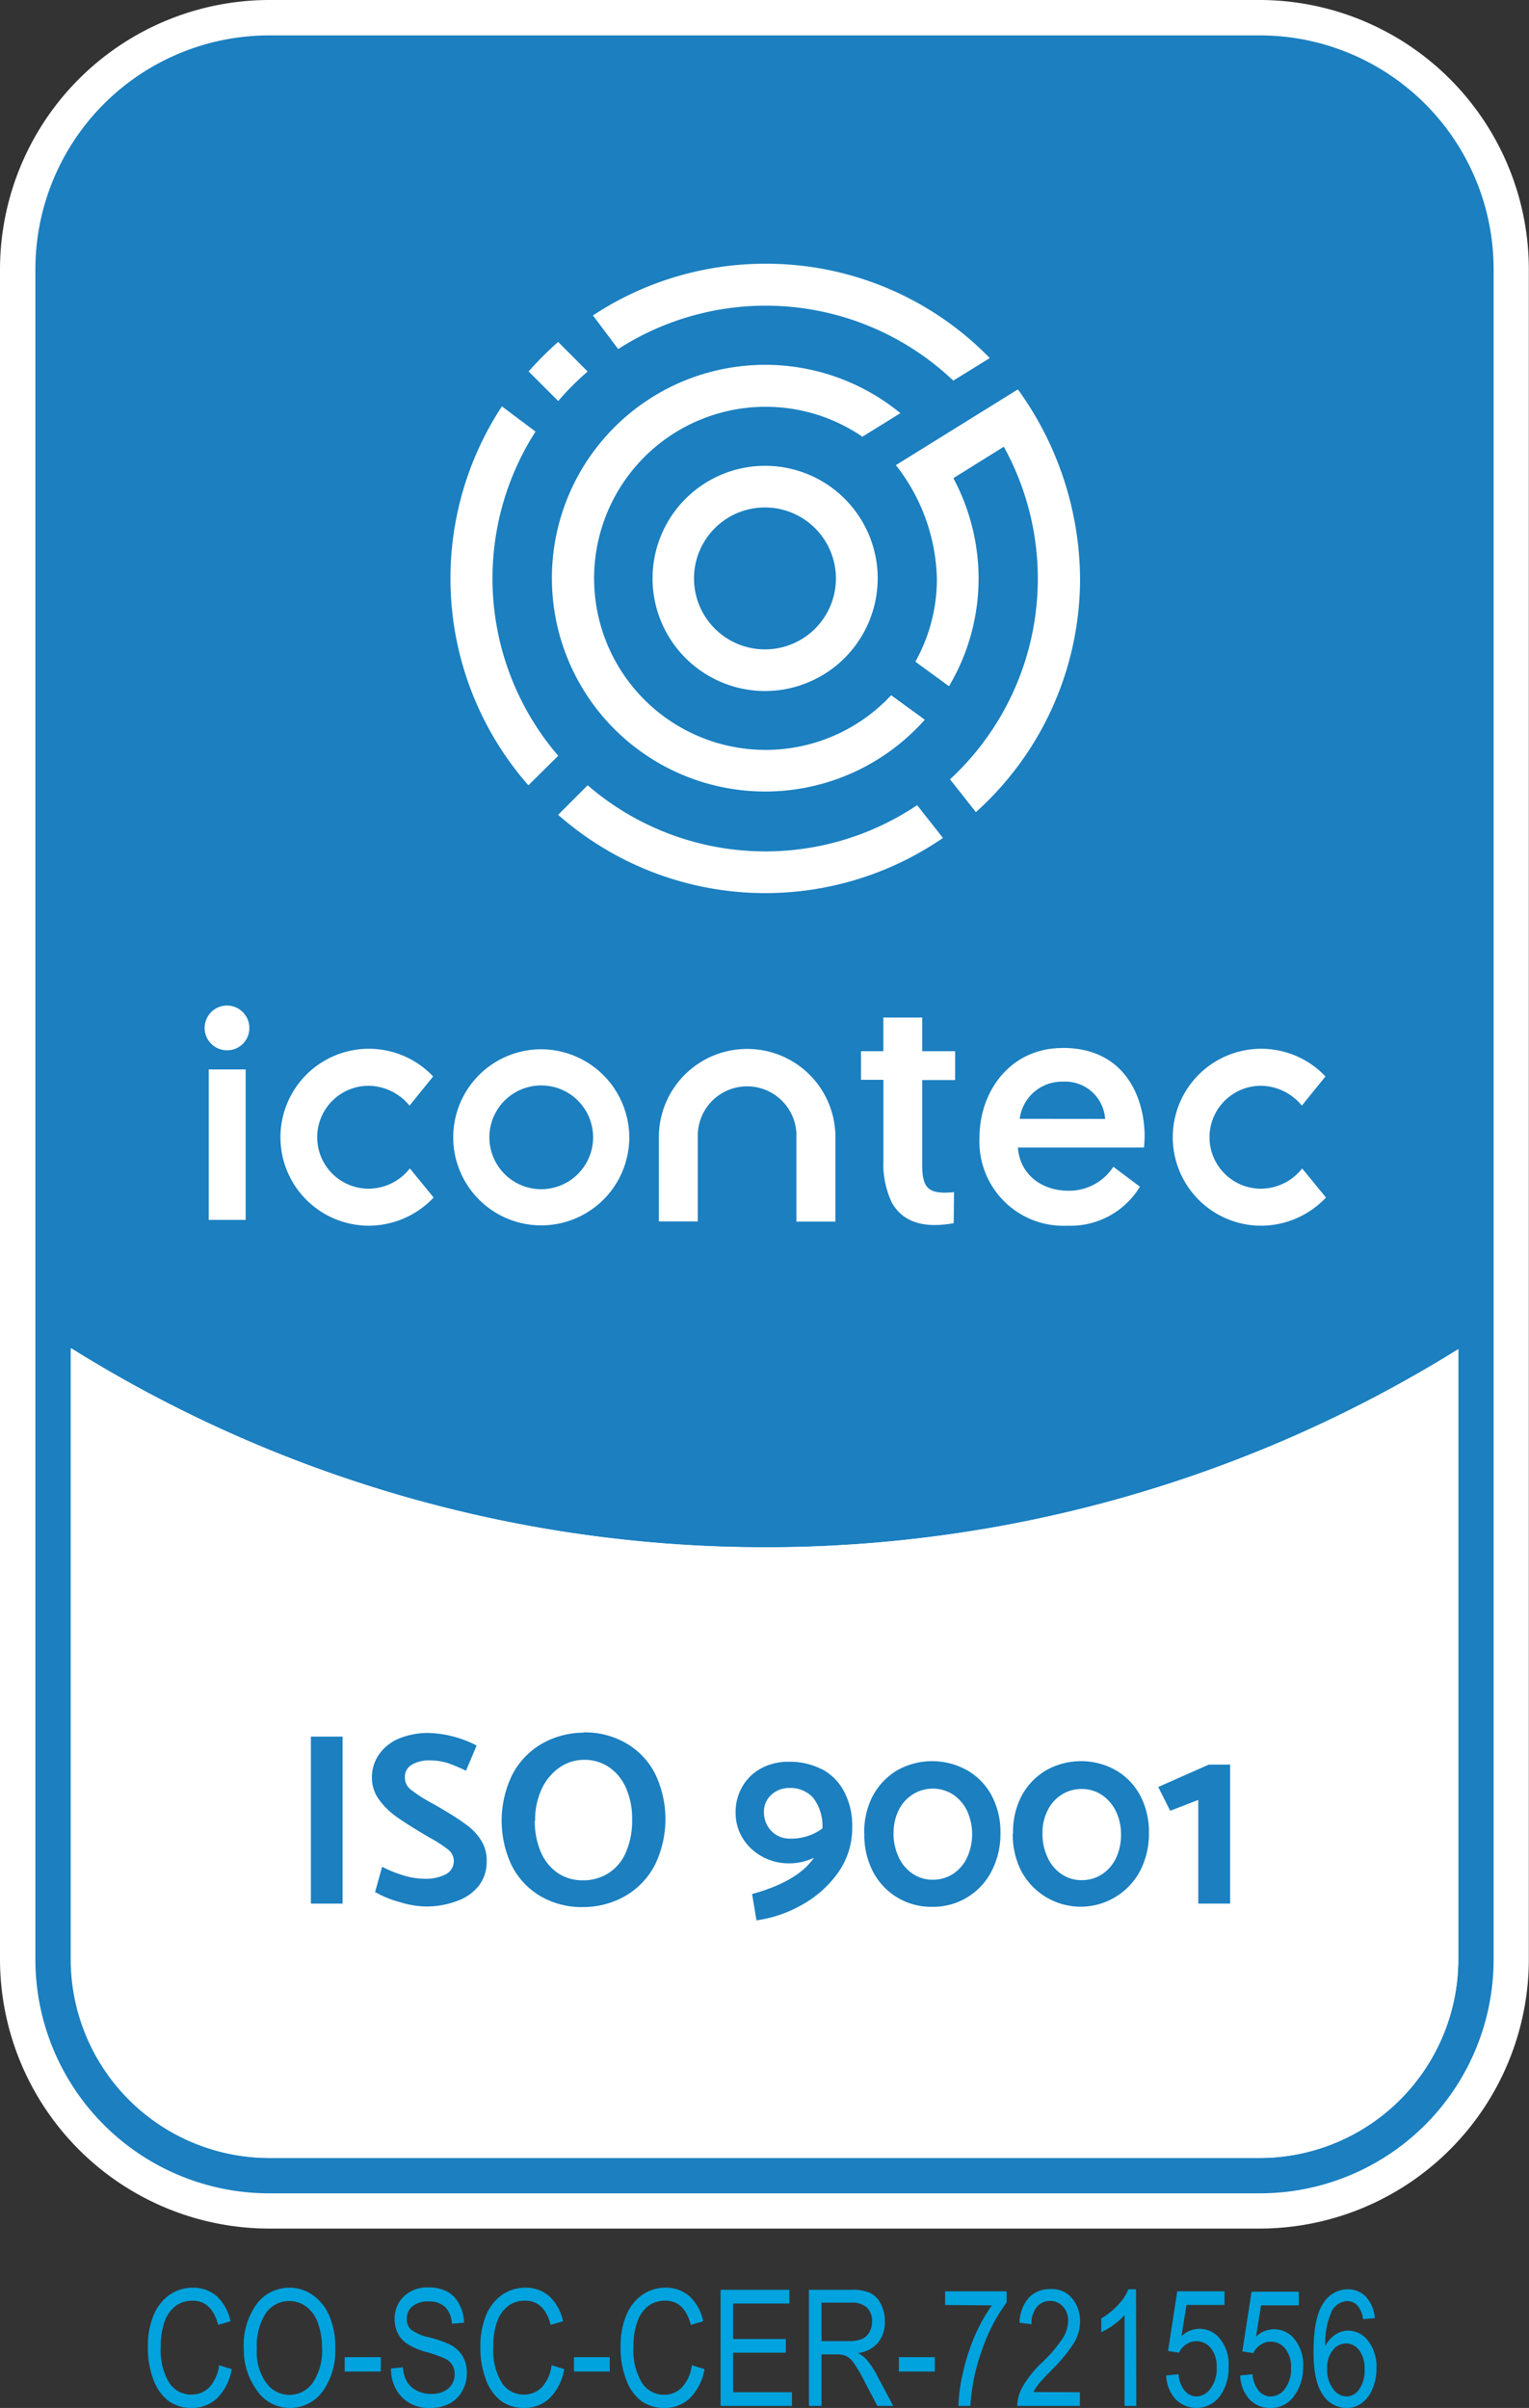
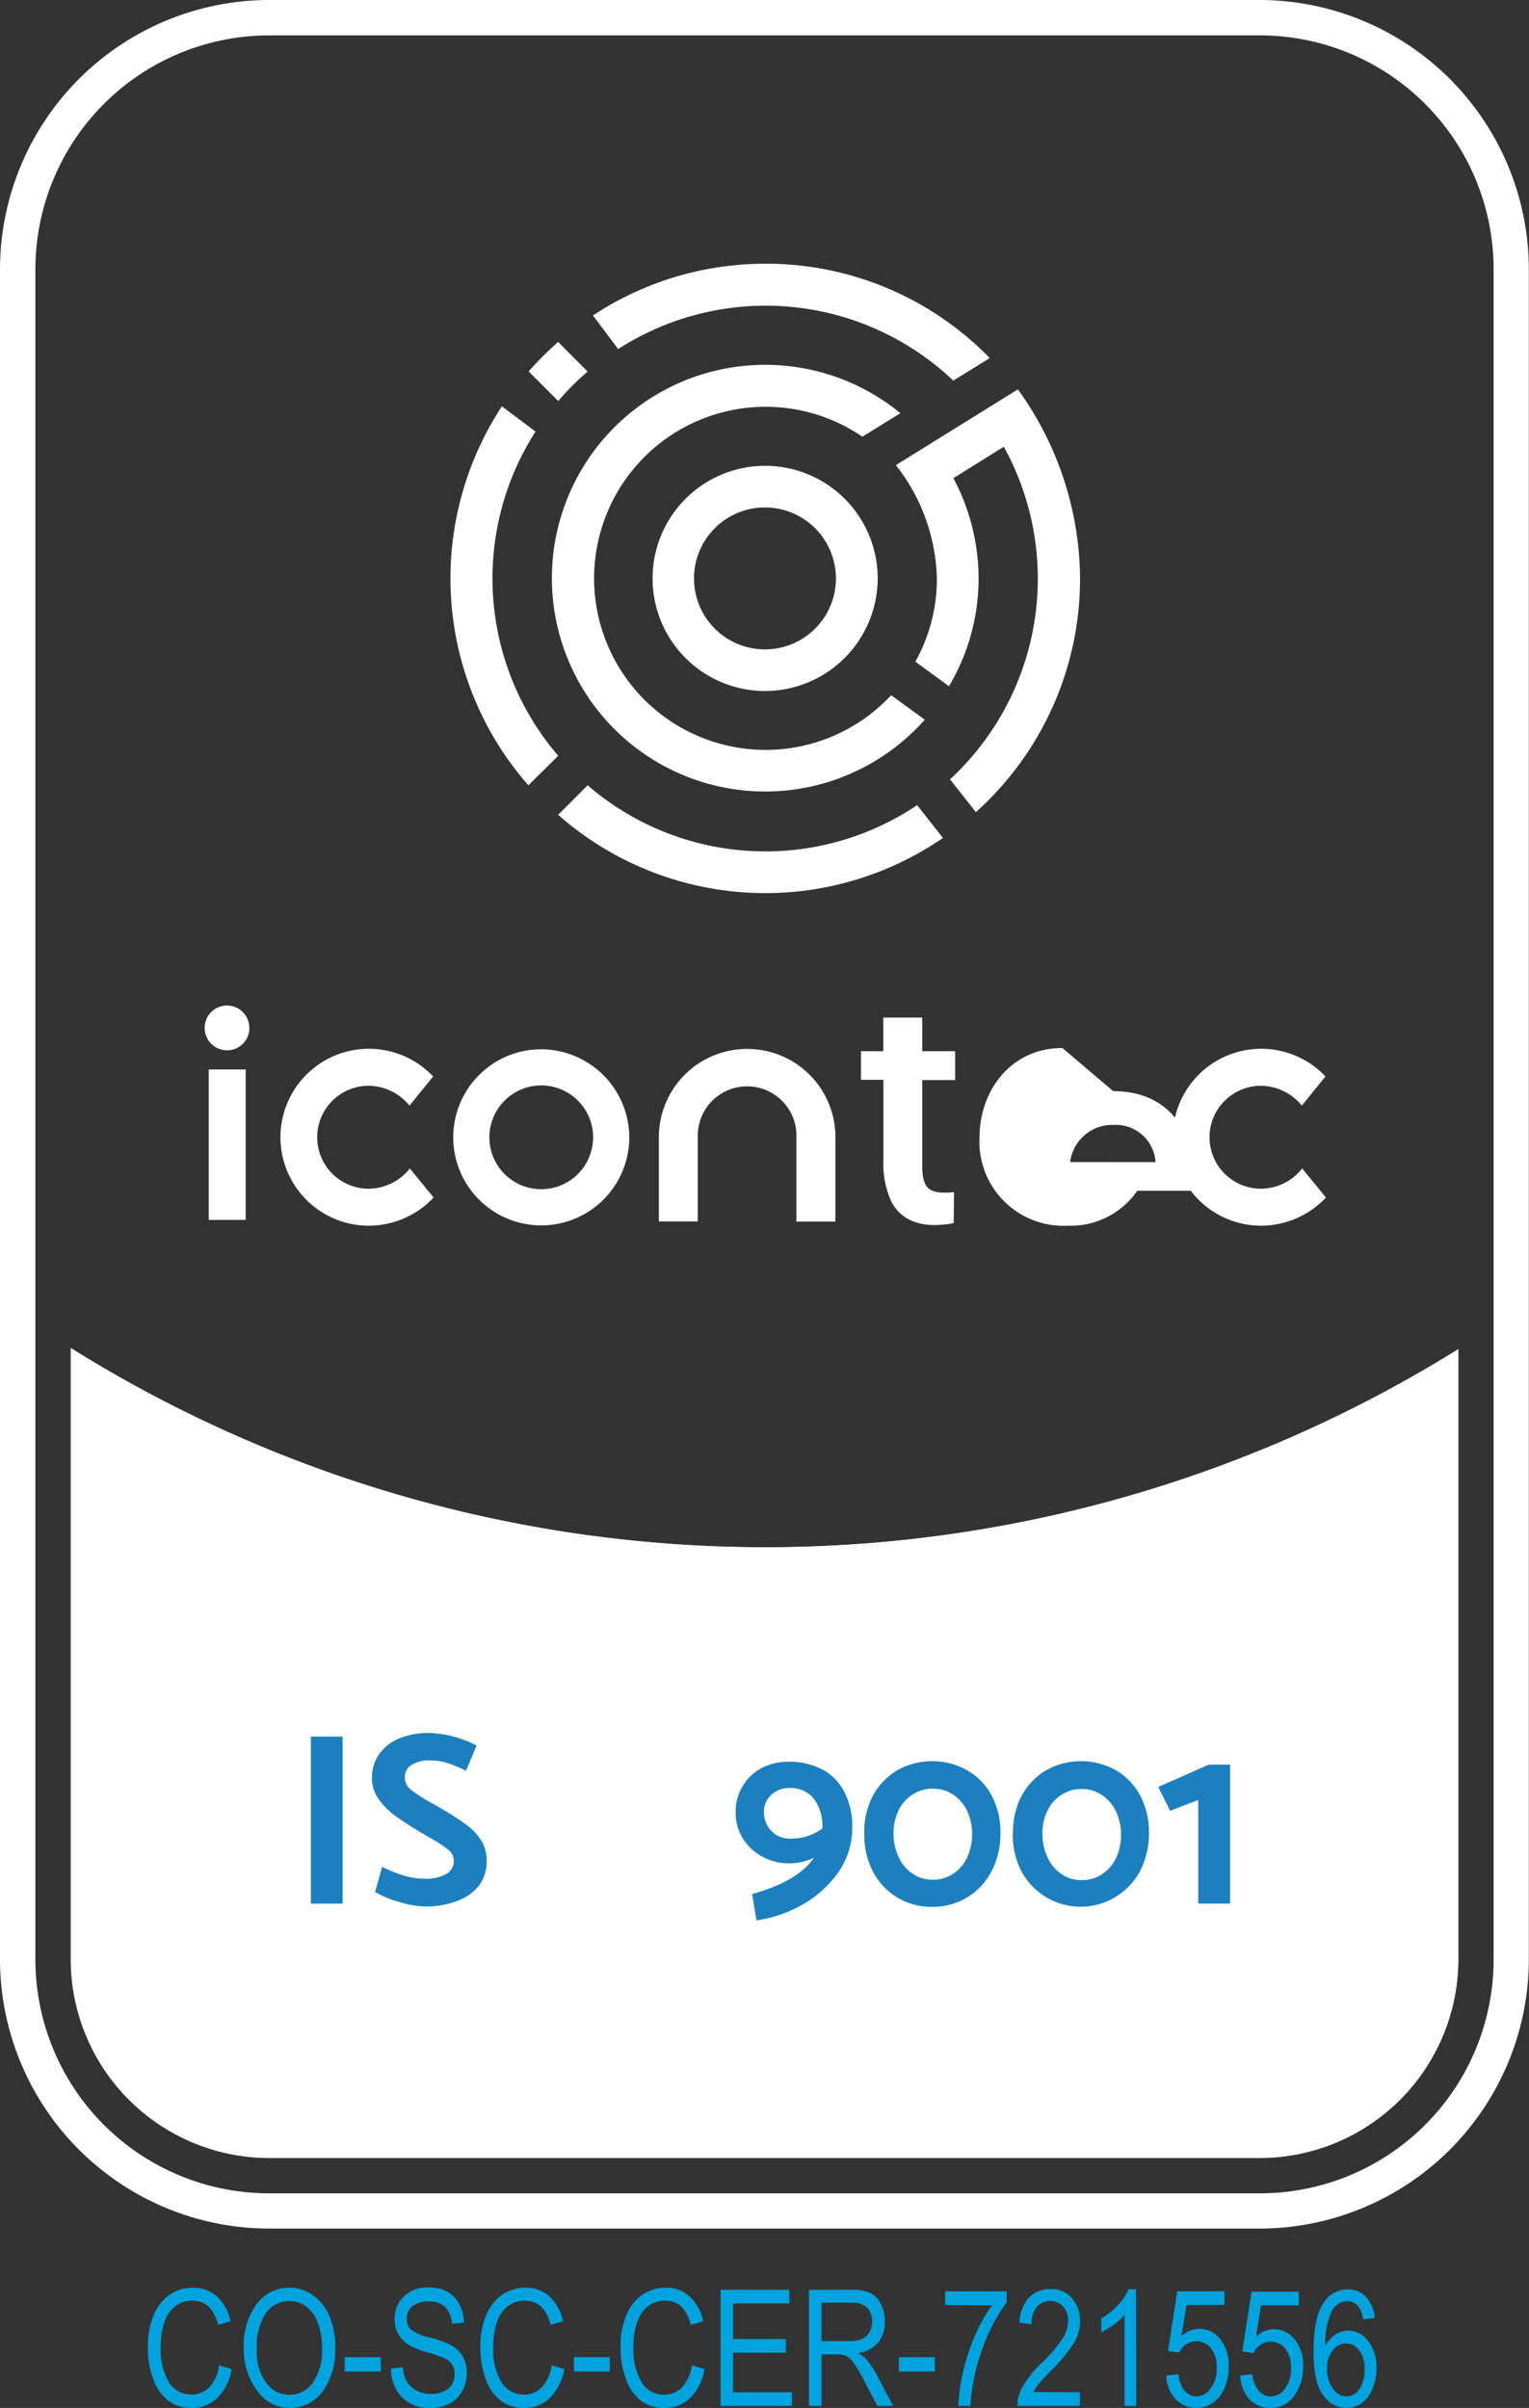
<svg xmlns="http://www.w3.org/2000/svg" viewBox="0 0 181.87 286.33">
  <rect x="0" y="0" width="181.87" height="286.33" fill="#333333" stroke="none" />
  <defs>
    <style>.cls-1{fill:#1b7fc0;}.cls-2{fill:#fff;}.cls-3{fill:#00a3dd;}</style>
  </defs>
  <g id="Capa_2" data-name="Capa 2">
    <g id="Capa_1-2" data-name="Capa 1">
-       <path class="cls-1" d="M32,262.9A30,30,0,0,1,2.1,233V32A30,30,0,0,1,32,2.1H149.85A30,30,0,0,1,179.77,32V233a30,30,0,0,1-29.92,29.92ZM10.51,233A21.54,21.54,0,0,0,32,254.49H149.85A21.53,21.53,0,0,0,171.35,233V164.17a158,158,0,0,1-160.84-.12Z" />
      <path class="cls-2" d="M149.85,4.21A27.81,27.81,0,0,1,177.66,32V233a27.8,27.8,0,0,1-27.81,27.81H32A27.81,27.81,0,0,1,4.21,233V32A27.82,27.82,0,0,1,32,4.21ZM32,256.59H149.85A23.64,23.64,0,0,0,173.46,233V160.43a155.92,155.92,0,0,1-165-.12V233A23.63,23.63,0,0,0,32,256.59M149.85,0H32A32.06,32.06,0,0,0,0,32V233a32.05,32.05,0,0,0,32,32H149.85a32.05,32.05,0,0,0,32-32V32a32.06,32.06,0,0,0-32-32M32,252.38A19.42,19.42,0,0,1,12.62,233V167.7a160.22,160.22,0,0,0,156.63.11V233a19.42,19.42,0,0,1-19.4,19.4Z" />
      <path class="cls-2" d="M173.46,160.43V233a23.64,23.64,0,0,1-23.61,23.61H32A23.63,23.63,0,0,1,8.41,233V160.31a155.92,155.92,0,0,0,165.05.12" />
      <rect class="cls-1" x="36.98" y="206.5" width="3.77" height="19.86" />
      <path class="cls-1" d="M44.6,225.05l.85-3.07a15.06,15.06,0,0,0,2.45,1,8.66,8.66,0,0,0,2.51.42,5.15,5.15,0,0,0,2.66-.55,1.77,1.77,0,0,0,.91-1.61,1.74,1.74,0,0,0-.71-1.33,15.09,15.09,0,0,0-2.21-1.42l-.88-.52c-1.3-.78-2.34-1.45-3.11-2a9,9,0,0,1-2-2,4.34,4.34,0,0,1-.83-2.58,4.75,4.75,0,0,1,.82-2.74,5.47,5.47,0,0,1,2.35-1.9,9,9,0,0,1,3.67-.68,13.22,13.22,0,0,1,5.61,1.49l-1.26,3a18.63,18.63,0,0,0-2.17-.91,6.92,6.92,0,0,0-2.12-.32,4,4,0,0,0-2.15.51,1.64,1.64,0,0,0-.83,1.51,1.78,1.78,0,0,0,.65,1.41A16.37,16.37,0,0,0,51,214.21l.94.52.84.5A30.05,30.05,0,0,1,55.5,217a6.85,6.85,0,0,1,1.71,1.81,4.48,4.48,0,0,1,.68,2.5,4.76,4.76,0,0,1-.86,2.83A5.65,5.65,0,0,1,54.49,226a10.36,10.36,0,0,1-4,.7,11.15,11.15,0,0,1-3-.54,11.86,11.86,0,0,1-2.82-1.15" />
-       <path class="cls-1" d="M69.38,206a9.74,9.74,0,0,1,5.22,1.36A8.79,8.79,0,0,1,78,211.08a12.49,12.49,0,0,1-.07,10.62,9.16,9.16,0,0,1-3.43,3.68,10.12,10.12,0,0,1-5.1,1.39,9.71,9.71,0,0,1-5.22-1.36,8.84,8.84,0,0,1-3.36-3.68,12.47,12.47,0,0,1,.06-10.59,9.1,9.1,0,0,1,3.43-3.71,10.12,10.12,0,0,1,5.09-1.4m-5.79,10.46a9.34,9.34,0,0,0,.7,3.69,5.77,5.77,0,0,0,2,2.52,5.27,5.27,0,0,0,3,.89,5.55,5.55,0,0,0,3-.81,5.45,5.45,0,0,0,2.11-2.45,9.51,9.51,0,0,0,.77-4,9,9,0,0,0-.7-3.65,5.75,5.75,0,0,0-2-2.51,5.17,5.17,0,0,0-3-.91,5.11,5.11,0,0,0-2.9.89,6.41,6.41,0,0,0-2.14,2.54,8.72,8.72,0,0,0-.8,3.82" />
      <path class="cls-1" d="M97.7,210.34a6.33,6.33,0,0,1,2.67,2.63,8.6,8.6,0,0,1,1,4.22,9.19,9.19,0,0,1-1.78,5.62,13,13,0,0,1-4.41,3.81,15,15,0,0,1-5.2,1.73l-.52-3.13q5.43-1.49,7.36-4.32a6.67,6.67,0,0,1-2.92.67,6.51,6.51,0,0,1-3.27-.82,6.06,6.06,0,0,1-2.3-2.19,5.69,5.69,0,0,1-.83-3,6,6,0,0,1,.82-3.15,5.68,5.68,0,0,1,2.25-2.15,6.74,6.74,0,0,1,3.24-.77,8.31,8.31,0,0,1,3.93.89m-6,7.33a3,3,0,0,0,2.22.92,6.27,6.27,0,0,0,3.86-1.2,5.46,5.46,0,0,0-1.08-3.63,3.61,3.61,0,0,0-2.84-1.19,3.09,3.09,0,0,0-2.16.82,2.64,2.64,0,0,0-.87,2,3.2,3.2,0,0,0,.87,2.29" />
      <path class="cls-1" d="M102.8,218a9.22,9.22,0,0,1,1-4.42,7.84,7.84,0,0,1,2.9-3.06,8.49,8.49,0,0,1,8.36,0A7.55,7.55,0,0,1,118,213.6a9.2,9.2,0,0,1,1,4.38,9.55,9.55,0,0,1-1.05,4.51,7.78,7.78,0,0,1-7.07,4.25,7.77,7.77,0,0,1-7.07-4.24,9.38,9.38,0,0,1-1-4.46m3.47-.09a6.61,6.61,0,0,0,.6,2.85,4.72,4.72,0,0,0,1.67,2,4.2,4.2,0,0,0,2.41.72,4.38,4.38,0,0,0,2.41-.7,4.75,4.75,0,0,0,1.66-1.93,6.71,6.71,0,0,0,0-5.57,4.9,4.9,0,0,0-1.68-1.94,4.47,4.47,0,0,0-4.79,0,4.56,4.56,0,0,0-1.67,1.88,6,6,0,0,0-.6,2.72" />
      <path class="cls-1" d="M120.5,218a9.22,9.22,0,0,1,1-4.42,7.79,7.79,0,0,1,2.91-3.06,8.47,8.47,0,0,1,8.35,0,7.64,7.64,0,0,1,2.9,3.06,9.19,9.19,0,0,1,1,4.38,9.55,9.55,0,0,1-1.05,4.51,8,8,0,0,1-14.14,0,9.38,9.38,0,0,1-1-4.46M124,218a6.47,6.47,0,0,0,.6,2.85,4.7,4.7,0,0,0,1.66,2,4.2,4.2,0,0,0,2.41.72,4.34,4.34,0,0,0,2.41-.7,4.77,4.77,0,0,0,1.67-1.93,6.37,6.37,0,0,0,.59-2.78,6.21,6.21,0,0,0-.61-2.79,4.9,4.9,0,0,0-1.68-1.94,4.26,4.26,0,0,0-2.41-.7,4.3,4.3,0,0,0-2.38.69,4.53,4.53,0,0,0-1.66,1.88A5.85,5.85,0,0,0,124,218" />
      <polygon class="cls-1" points="142.53 226.36 142.53 214.03 139.19 215.32 137.77 212.49 143.78 209.83 146.32 209.83 146.32 226.36 142.53 226.36" />
      <path class="cls-2" d="M91,82.17a13.39,13.39,0,1,1,13.4-13.38A13.42,13.42,0,0,1,91,82.17m0-21.83a8.44,8.44,0,1,0,8.43,8.44A8.45,8.45,0,0,0,91,60.34" />
      <path class="cls-2" d="M66.4,89.87a32.34,32.34,0,0,1-2.7-38.55l-4-3a37.27,37.27,0,0,0,3.15,45.06Z" />
      <path class="cls-2" d="M62.88,44.17l3.52,3.52a31.35,31.35,0,0,1,3.5-3.51l-3.51-3.52a38.76,38.76,0,0,0-3.51,3.51" />
      <path class="cls-2" d="M91.06,31.36a37.18,37.18,0,0,0-20.53,6.15l3,4a32.4,32.4,0,0,1,39.86,3.75l4.34-2.68A37.09,37.09,0,0,0,91.06,31.36" />
      <path class="cls-2" d="M106,82.67a20.4,20.4,0,1,1-3.42-30.74l4.52-2.8A25.37,25.37,0,1,0,110,85.58Z" />
      <path class="cls-2" d="M109.09,95.74A32.36,32.36,0,0,1,69.9,93.38l-3.51,3.51a37.28,37.28,0,0,0,45.77,2.75Z" />
      <path class="cls-2" d="M121.06,46.31l-14.5,9a22.66,22.66,0,0,1,4.88,13.51,20.16,20.16,0,0,1-2.56,9.86l4,2.92A25.09,25.09,0,0,0,116.4,68.8a25.36,25.36,0,0,0-3-11.94l6-3.74A32.47,32.47,0,0,1,113,92.67l3.08,3.9a37.3,37.3,0,0,0,12.39-27.76,38.79,38.79,0,0,0-7.39-22.5" />
      <path class="cls-2" d="M64.36,124.77a10.47,10.47,0,1,0,10.49,10.48,10.51,10.51,0,0,0-10.49-10.48m0,16.64a6.17,6.17,0,1,1,6.19-6.16,6.18,6.18,0,0,1-6.19,6.16" />
      <path class="cls-2" d="M29.22,145.06H24.83V127.17h4.39ZM27,124.89a2.66,2.66,0,1,1,2.66-2.66A2.63,2.63,0,0,1,27,124.89" />
      <path class="cls-2" d="M88.88,124.73a10.49,10.49,0,0,0-10.51,10.46v10.05H83V134.86a5.87,5.87,0,0,1,11.73-.1v10.5h4.64V135.2a10.48,10.48,0,0,0-10.49-10.47" />
      <path class="cls-2" d="M113.48,141.76h0s-.69.06-1,.06c-1.88,0-2.78-.48-2.78-3.15V128.43h3.91V125h-3.91v-4h-4.63v4h-2.66v3.4h2.67V138a10.65,10.65,0,0,0,1,5c1,1.77,2.68,2.67,5.1,2.67a13,13,0,0,0,2.26-.22Z" />
      <path class="cls-2" d="M43.83,145.75A10.52,10.52,0,1,1,51.52,128l-2.81,3.47a6.37,6.37,0,0,0-4.86-2.36,6.12,6.12,0,1,0,0,12.24,6.28,6.28,0,0,0,4.9-2.41l2.83,3.46a10.65,10.65,0,0,1-7.74,3.35" />
      <path class="cls-2" d="M150,145.75A10.52,10.52,0,1,1,157.66,128l-2.81,3.47a6.37,6.37,0,0,0-4.86-2.36,6.12,6.12,0,1,0,0,12.24,6.28,6.28,0,0,0,4.9-2.41l2.83,3.46a10.65,10.65,0,0,1-7.74,3.35" />
-       <path class="cls-2" d="M126.37,124.62c-6.15,0-9.86,5.1-9.86,10.63A10,10,0,0,0,127,145.75a9.64,9.64,0,0,0,8.59-4.64l-3.16-2.37a6.26,6.26,0,0,1-5.35,2.85c-3.29,0-5.8-2.05-6-5.14h15s.07-1,.07-1.31c0-4.51-2.25-10.53-9.73-10.53m-5.13,8.43a5.06,5.06,0,0,1,5.16-4.42,4.75,4.75,0,0,1,5,4.43Z" />
+       <path class="cls-2" d="M126.37,124.62c-6.15,0-9.86,5.1-9.86,10.63A10,10,0,0,0,127,145.75a9.64,9.64,0,0,0,8.59-4.64l-3.16-2.37a6.26,6.26,0,0,1-5.35,2.85h15s.07-1,.07-1.31c0-4.51-2.25-10.53-9.73-10.53m-5.13,8.43a5.06,5.06,0,0,1,5.16-4.42,4.75,4.75,0,0,1,5,4.43Z" />
      <path class="cls-3" d="M26.06,281.25l1.5.46a6.37,6.37,0,0,1-1.74,3.47,4.33,4.33,0,0,1-3,1.15,4.63,4.63,0,0,1-2.69-.77,5.45,5.45,0,0,1-1.83-2.47,10.36,10.36,0,0,1-.71-4,9.44,9.44,0,0,1,.71-3.86,5.49,5.49,0,0,1,1.93-2.39,4.8,4.8,0,0,1,2.72-.81,4.23,4.23,0,0,1,2.82,1,5.6,5.6,0,0,1,1.65,3l-1.47.42c-.51-1.91-1.52-2.87-3-2.87a3.29,3.29,0,0,0-2,.58,3.91,3.91,0,0,0-1.33,1.8,8.4,8.4,0,0,0-.5,3.11,7.42,7.42,0,0,0,1,4.25,3.09,3.09,0,0,0,2.66,1.42,2.94,2.94,0,0,0,2.12-.87A4.71,4.71,0,0,0,26.06,281.25Z" />
      <path class="cls-3" d="M29,279.36a8.36,8.36,0,0,1,1.56-5.43,4.84,4.84,0,0,1,3.87-1.9,4.74,4.74,0,0,1,2.73.85,5.71,5.71,0,0,1,2,2.47,9.38,9.38,0,0,1,.72,3.85,8.35,8.35,0,0,1-1.39,5,4.76,4.76,0,0,1-4,2.13,4.7,4.7,0,0,1-4-2.19A8.15,8.15,0,0,1,29,279.36Zm1.55,0a6.2,6.2,0,0,0,1.13,4,3.38,3.38,0,0,0,5.5,0,6.71,6.71,0,0,0,1.12-4.19,8.35,8.35,0,0,0-.58-3.18,4,4,0,0,0-1.33-1.73,3.25,3.25,0,0,0-1.95-.64A3.39,3.39,0,0,0,31.66,275,7.16,7.16,0,0,0,30.56,279.39Z" />
      <path class="cls-3" d="M41,282v-1.71H45.3V282Z" />
      <path class="cls-3" d="M46.51,281.64l1.41-.15a4.13,4.13,0,0,0,.52,1.78,2.9,2.9,0,0,0,1.14,1,3.59,3.59,0,0,0,1.68.39,3.08,3.08,0,0,0,2.08-.65,2.19,2.19,0,0,0,.74-1.7,2.07,2.07,0,0,0-.27-1.07,2.11,2.11,0,0,0-.81-.75,15.13,15.13,0,0,0-2.34-.82,8.27,8.27,0,0,1-2.28-1,3.2,3.2,0,0,1-1.06-1.22,3.63,3.63,0,0,1-.38-1.67A3.68,3.68,0,0,1,48,273.1,4,4,0,0,1,51,272a4.71,4.71,0,0,1,2.21.5A3.58,3.58,0,0,1,54.63,274a4.73,4.73,0,0,1,.56,2.19l-1.44.13a3,3,0,0,0-.81-2,2.7,2.7,0,0,0-1.94-.65,2.9,2.9,0,0,0-1.94.57,1.83,1.83,0,0,0-.67,1.47,1.69,1.69,0,0,0,.49,1.3,5.69,5.69,0,0,0,2.2.93,13.89,13.89,0,0,1,2.35.81A3.76,3.76,0,0,1,55,280.12a3.87,3.87,0,0,1,.53,2.06,4.29,4.29,0,0,1-.56,2.16,3.71,3.71,0,0,1-1.51,1.48,4.85,4.85,0,0,1-2.3.51,4.45,4.45,0,0,1-3.35-1.27A4.77,4.77,0,0,1,46.51,281.64Z" />
      <path class="cls-3" d="M65.61,281.25l1.51.46a6.44,6.44,0,0,1-1.75,3.47,4.31,4.31,0,0,1-3,1.15,4.63,4.63,0,0,1-2.69-.77,5.52,5.52,0,0,1-1.83-2.47,10.36,10.36,0,0,1-.71-4,9.44,9.44,0,0,1,.71-3.86,5.49,5.49,0,0,1,1.93-2.39,4.8,4.8,0,0,1,2.72-.81,4.23,4.23,0,0,1,2.82,1,5.6,5.6,0,0,1,1.65,3l-1.47.42c-.5-1.91-1.51-2.87-3-2.87a3.29,3.29,0,0,0-2,.58,3.91,3.91,0,0,0-1.33,1.8,8.42,8.42,0,0,0-.49,3.11,7.35,7.35,0,0,0,1,4.25,3.08,3.08,0,0,0,2.65,1.42,2.94,2.94,0,0,0,2.12-.87A4.71,4.71,0,0,0,65.61,281.25Z" />
      <path class="cls-3" d="M68.27,282v-1.71h4.26V282Z" />
      <path class="cls-3" d="M82.29,281.25l1.51.46a6.31,6.31,0,0,1-1.75,3.47,4.29,4.29,0,0,1-3,1.15,4.63,4.63,0,0,1-2.69-.77,5.38,5.38,0,0,1-1.83-2.47,10.18,10.18,0,0,1-.71-4,9.27,9.27,0,0,1,.71-3.86,5.42,5.42,0,0,1,1.93-2.39,4.77,4.77,0,0,1,2.71-.81,4.19,4.19,0,0,1,2.82,1,5.47,5.47,0,0,1,1.65,3l-1.47.42c-.5-1.91-1.51-2.87-3-2.87a3.34,3.34,0,0,0-2,.58,4,4,0,0,0-1.32,1.8,8.4,8.4,0,0,0-.5,3.11,7.42,7.42,0,0,0,1,4.25A3.09,3.09,0,0,0,79,284.76a2.92,2.92,0,0,0,2.11-.87A4.65,4.65,0,0,0,82.29,281.25Z" />
      <path class="cls-3" d="M85.71,286.09V272.28h8.18v1.63H87.2v4.22h6.27v1.63H87.2v4.7h7v1.63Z" />
      <path class="cls-3" d="M96.22,286.09V272.28h5a5.21,5.21,0,0,1,2.32.39,2.88,2.88,0,0,1,1.23,1.28,4.38,4.38,0,0,1,.48,2.09,3.82,3.82,0,0,1-.81,2.53,3.73,3.73,0,0,1-2.37,1.23,4,4,0,0,1,1,.77,9.83,9.83,0,0,1,1.18,1.76l2,3.76h-1.89l-1.51-2.87a17.53,17.53,0,0,0-1.32-2.27,2.68,2.68,0,0,0-.87-.79,2.83,2.83,0,0,0-1.17-.2H97.72v6.13Zm1.5-7.71h3.22a3.9,3.9,0,0,0,1.6-.26,1.92,1.92,0,0,0,.87-.8,2.49,2.49,0,0,0,.32-1.27,2.2,2.2,0,0,0-.61-1.65,2.55,2.55,0,0,0-1.82-.59H97.72Z" />
      <path class="cls-3" d="M106.92,282v-1.71h4.27V282Z" />
      <path class="cls-3" d="M112.42,274.09v-1.63h7.32v1.32a20.58,20.58,0,0,0-2.89,5.54,23.78,23.78,0,0,0-1.43,6.77H114a20.12,20.12,0,0,1,.55-4,24.35,24.35,0,0,1,1.43-4.4,19.89,19.89,0,0,1,2-3.56Z" />
      <path class="cls-3" d="M128.45,284.46v1.63H121a4.58,4.58,0,0,1,.6-2.21,12.43,12.43,0,0,1,2.29-2.9,16.66,16.66,0,0,0,2.56-3,4.08,4.08,0,0,0,.6-2,2.45,2.45,0,0,0-.62-1.72,2.1,2.1,0,0,0-3.11.06,3,3,0,0,0-.62,2.06l-1.43-.18a4.65,4.65,0,0,1,1.12-3,3.43,3.43,0,0,1,2.57-1,3.09,3.09,0,0,1,2.62,1.17,4.23,4.23,0,0,1,.89,2.66,5,5,0,0,1-.69,2.52,18.57,18.57,0,0,1-2.65,3.23c-.83.85-1.37,1.43-1.61,1.74a5.26,5.26,0,0,0-.59.92Z" />
      <path class="cls-3" d="M135.16,286.09h-1.4v-10.8a7.55,7.55,0,0,1-1.29,1.15,8.51,8.51,0,0,1-1.48.89v-1.64a8.84,8.84,0,0,0,2-1.61,6,6,0,0,0,1.23-1.86h.91Z" />
      <path class="cls-3" d="M138.72,282.47l1.46-.15a3.48,3.48,0,0,0,.77,2,1.84,1.84,0,0,0,1.39.64A2.09,2.09,0,0,0,144,284a3.87,3.87,0,0,0,.72-2.48,3.45,3.45,0,0,0-.69-2.3,2.17,2.17,0,0,0-1.74-.82,2.1,2.1,0,0,0-1.18.36,2.37,2.37,0,0,0-.87,1l-1.31-.2,1.1-7.1h5.62v1.62h-4.52l-.6,3.72a3.08,3.08,0,0,1,4.61.34,4.78,4.78,0,0,1,1,3.26,5.77,5.77,0,0,1-1,3.48,3.48,3.48,0,0,1-5.3.42A4.35,4.35,0,0,1,138.72,282.47Z" />
      <path class="cls-3" d="M147.52,282.47l1.46-.15a3.48,3.48,0,0,0,.77,2,1.84,1.84,0,0,0,1.39.64,2.09,2.09,0,0,0,1.7-.91,3.87,3.87,0,0,0,.72-2.48,3.45,3.45,0,0,0-.69-2.3,2.17,2.17,0,0,0-1.74-.82,2.1,2.1,0,0,0-1.18.36,2.37,2.37,0,0,0-.87,1l-1.31-.2,1.1-7.1h5.62v1.62H150l-.6,3.72a3.08,3.08,0,0,1,4.61.34A4.78,4.78,0,0,1,155,281.4a5.77,5.77,0,0,1-1.05,3.48,3.32,3.32,0,0,1-2.82,1.45,3.36,3.36,0,0,1-2.49-1A4.39,4.39,0,0,1,147.52,282.47Z" />
      <path class="cls-3" d="M163.53,275.65l-1.39.13a3.27,3.27,0,0,0-.58-1.51,1.7,1.7,0,0,0-1.33-.65,2.2,2.2,0,0,0-1.95,1.51,9.22,9.22,0,0,0-.64,3.84,3.54,3.54,0,0,1,1.21-1.37,2.78,2.78,0,0,1,1.53-.47,3,3,0,0,1,2.35,1.22,5,5,0,0,1,1,3.27,6,6,0,0,1-.51,2.51,3.84,3.84,0,0,1-1.29,1.66,3,3,0,0,1-1.75.54,3.35,3.35,0,0,1-2.82-1.55c-.74-1-1.12-2.75-1.12-5.15q0-4,1.14-5.71a3.42,3.42,0,0,1,2.92-1.7,2.94,2.94,0,0,1,2.16.88A4.22,4.22,0,0,1,163.53,275.65Zm-5.67,6a3.78,3.78,0,0,0,.7,2.4,2,2,0,0,0,1.64.91,1.83,1.83,0,0,0,1.47-.85,3.87,3.87,0,0,0,.64-2.36,3.58,3.58,0,0,0-.64-2.28,1.92,1.92,0,0,0-1.56-.81,2,2,0,0,0-1.58.81A3.27,3.27,0,0,0,157.86,281.62Z" />
    </g>
  </g>
</svg>